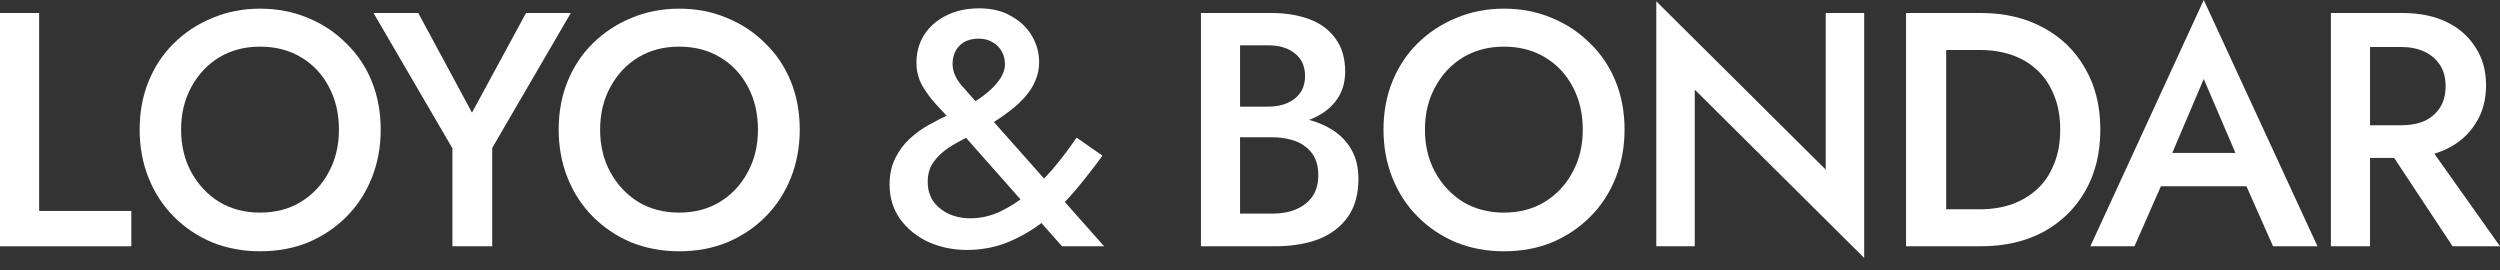
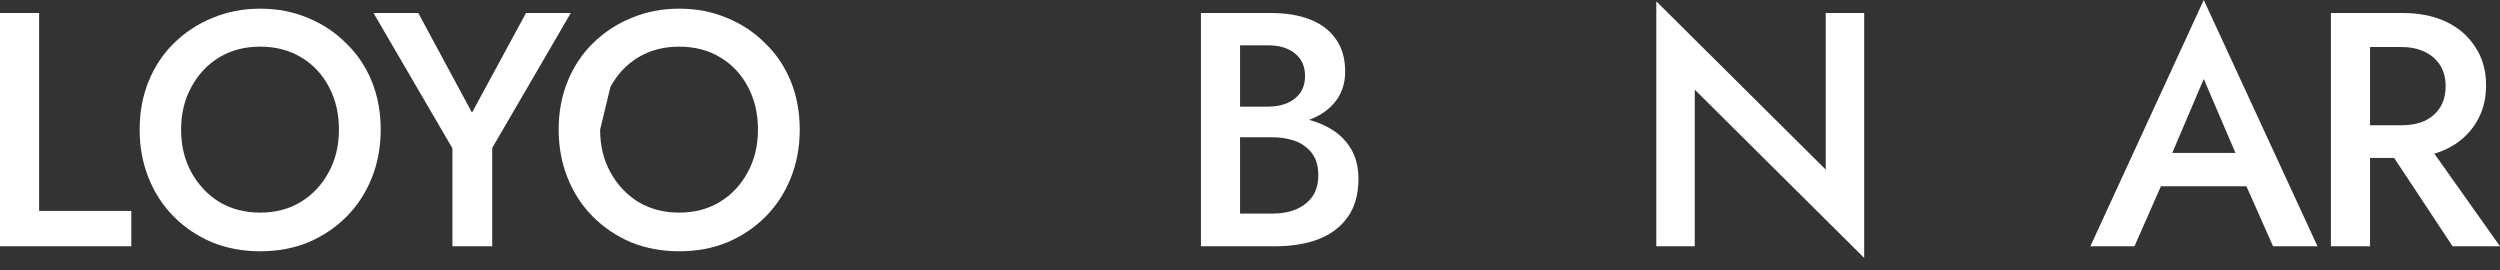
<svg xmlns="http://www.w3.org/2000/svg" width="185" height="20" viewBox="0 0 185 20" fill="none">
  <rect x="0" y="0" width="185" height="20" fill="#333333" stroke="none" />
  <path d="M0 0.962H2.895V15.61H9.717V18.224H0V0.962Z" fill="white" />
  <path d="M13.401 9.593C13.401 10.777 13.655 11.829 14.162 12.749C14.669 13.67 15.356 14.402 16.223 14.944C17.106 15.47 18.112 15.733 19.241 15.733C20.386 15.733 21.392 15.47 22.259 14.944C23.142 14.402 23.829 13.67 24.32 12.749C24.827 11.829 25.081 10.777 25.081 9.593C25.081 8.409 24.835 7.357 24.345 6.436C23.854 5.499 23.167 4.768 22.284 4.242C21.416 3.715 20.402 3.452 19.241 3.452C18.112 3.452 17.106 3.715 16.223 4.242C15.356 4.768 14.669 5.499 14.162 6.436C13.655 7.357 13.401 8.409 13.401 9.593ZM10.334 9.593C10.334 8.294 10.555 7.102 10.997 6.017C11.438 4.932 12.06 3.995 12.861 3.206C13.679 2.4 14.628 1.775 15.708 1.332C16.804 0.871 17.981 0.641 19.241 0.641C20.533 0.641 21.719 0.871 22.799 1.332C23.878 1.775 24.819 2.4 25.62 3.206C26.438 3.995 27.068 4.932 27.51 6.017C27.951 7.102 28.172 8.294 28.172 9.593C28.172 10.875 27.951 12.067 27.51 13.169C27.068 14.27 26.447 15.224 25.645 16.029C24.843 16.835 23.903 17.468 22.823 17.928C21.744 18.372 20.55 18.594 19.241 18.594C17.965 18.594 16.779 18.372 15.683 17.928C14.604 17.468 13.663 16.835 12.861 16.029C12.06 15.224 11.438 14.27 10.997 13.169C10.555 12.067 10.334 10.875 10.334 9.593Z" fill="white" />
  <path d="M38.926 0.962H42.239L36.423 10.949V18.224H33.479V10.974L27.639 0.962H30.952L34.927 8.335L38.926 0.962Z" fill="white" />
-   <path d="M44.409 9.593C44.409 10.777 44.663 11.829 45.17 12.749C45.677 13.67 46.364 14.402 47.231 14.944C48.114 15.47 49.12 15.733 50.249 15.733C51.394 15.733 52.4 15.47 53.267 14.944C54.151 14.402 54.837 13.67 55.328 12.749C55.835 11.829 56.089 10.777 56.089 9.593C56.089 8.409 55.843 7.357 55.353 6.436C54.862 5.499 54.175 4.768 53.292 4.242C52.425 3.715 51.411 3.452 50.249 3.452C49.12 3.452 48.114 3.715 47.231 4.242C46.364 4.768 45.677 5.499 45.17 6.436C44.663 7.357 44.409 8.409 44.409 9.593ZM41.342 9.593C41.342 8.294 41.563 7.102 42.005 6.017C42.447 4.932 43.068 3.995 43.87 3.206C44.688 2.4 45.636 1.775 46.716 1.332C47.812 0.871 48.99 0.641 50.249 0.641C51.541 0.641 52.727 0.871 53.807 1.332C54.887 1.775 55.827 2.4 56.629 3.206C57.447 3.995 58.076 4.932 58.518 6.017C58.96 7.102 59.181 8.294 59.181 9.593C59.181 10.875 58.96 12.067 58.518 13.169C58.076 14.27 57.455 15.224 56.653 16.029C55.852 16.835 54.911 17.468 53.831 17.928C52.752 18.372 51.558 18.594 50.249 18.594C48.973 18.594 47.787 18.372 46.691 17.928C45.612 17.468 44.671 16.835 43.87 16.029C43.068 15.224 42.447 14.27 42.005 13.169C41.563 12.067 41.342 10.875 41.342 9.593Z" fill="white" />
-   <path d="M70.319 8.878C70.008 8.516 69.657 8.13 69.264 7.719C68.872 7.291 68.528 6.823 68.234 6.313C67.956 5.803 67.817 5.244 67.817 4.636C67.817 3.88 68.005 3.198 68.381 2.589C68.773 1.981 69.313 1.504 70 1.159C70.704 0.797 71.522 0.617 72.454 0.617C73.403 0.617 74.204 0.814 74.859 1.208C75.529 1.587 76.036 2.08 76.38 2.688C76.723 3.28 76.895 3.921 76.895 4.612C76.895 5.088 76.805 5.532 76.625 5.943C76.462 6.354 76.216 6.749 75.889 7.127C75.562 7.505 75.161 7.875 74.687 8.237C74.213 8.598 73.665 8.968 73.043 9.346C72.601 9.626 72.127 9.889 71.62 10.136C71.113 10.382 70.63 10.653 70.172 10.949C69.73 11.245 69.362 11.599 69.068 12.01C68.79 12.404 68.651 12.889 68.651 13.465C68.651 13.991 68.782 14.459 69.043 14.87C69.322 15.265 69.698 15.577 70.172 15.807C70.647 16.038 71.194 16.153 71.816 16.153C72.569 16.153 73.296 15.988 74 15.659C74.703 15.331 75.382 14.895 76.036 14.352C76.707 13.793 77.345 13.161 77.95 12.454C78.555 11.73 79.128 10.974 79.668 10.185L81.582 11.517C80.976 12.355 80.322 13.193 79.619 14.032C78.932 14.854 78.179 15.602 77.361 16.276C76.543 16.934 75.652 17.468 74.687 17.879C73.722 18.29 72.675 18.495 71.546 18.495C70.548 18.495 69.616 18.306 68.749 17.928C67.882 17.534 67.179 16.975 66.639 16.251C66.099 15.511 65.829 14.648 65.829 13.662C65.829 12.922 65.968 12.273 66.246 11.714C66.524 11.155 66.876 10.678 67.301 10.284C67.743 9.872 68.217 9.527 68.724 9.248C69.248 8.952 69.747 8.697 70.221 8.483C70.712 8.27 71.121 8.08 71.448 7.916C72.364 7.423 73.076 6.905 73.583 6.362C74.106 5.803 74.368 5.269 74.368 4.76C74.368 4.398 74.286 4.077 74.123 3.798C73.975 3.518 73.754 3.296 73.46 3.132C73.182 2.951 72.838 2.861 72.43 2.861C71.808 2.861 71.325 3.041 70.982 3.403C70.655 3.748 70.491 4.192 70.491 4.735C70.491 5.261 70.704 5.779 71.129 6.288C71.571 6.782 72.07 7.349 72.626 7.99L81.704 18.224H78.588L70.319 8.878Z" fill="white" />
+   <path d="M44.409 9.593C44.409 10.777 44.663 11.829 45.17 12.749C45.677 13.67 46.364 14.402 47.231 14.944C48.114 15.47 49.12 15.733 50.249 15.733C51.394 15.733 52.4 15.47 53.267 14.944C54.151 14.402 54.837 13.67 55.328 12.749C55.835 11.829 56.089 10.777 56.089 9.593C56.089 8.409 55.843 7.357 55.353 6.436C54.862 5.499 54.175 4.768 53.292 4.242C52.425 3.715 51.411 3.452 50.249 3.452C49.12 3.452 48.114 3.715 47.231 4.242C46.364 4.768 45.677 5.499 45.17 6.436ZM41.342 9.593C41.342 8.294 41.563 7.102 42.005 6.017C42.447 4.932 43.068 3.995 43.87 3.206C44.688 2.4 45.636 1.775 46.716 1.332C47.812 0.871 48.99 0.641 50.249 0.641C51.541 0.641 52.727 0.871 53.807 1.332C54.887 1.775 55.827 2.4 56.629 3.206C57.447 3.995 58.076 4.932 58.518 6.017C58.96 7.102 59.181 8.294 59.181 9.593C59.181 10.875 58.96 12.067 58.518 13.169C58.076 14.27 57.455 15.224 56.653 16.029C55.852 16.835 54.911 17.468 53.831 17.928C52.752 18.372 51.558 18.594 50.249 18.594C48.973 18.594 47.787 18.372 46.691 17.928C45.612 17.468 44.671 16.835 43.87 16.029C43.068 15.224 42.447 14.27 42.005 13.169C41.563 12.067 41.342 10.875 41.342 9.593Z" fill="white" />
  <path d="M91.077 9.322V7.891H93.85C94.39 7.891 94.864 7.801 95.273 7.62C95.682 7.439 96.001 7.184 96.23 6.856C96.459 6.51 96.573 6.099 96.573 5.623C96.573 4.899 96.32 4.34 95.813 3.946C95.322 3.551 94.668 3.354 93.85 3.354H91.764V15.807H94.169C94.823 15.807 95.404 15.701 95.911 15.487C96.418 15.273 96.819 14.961 97.113 14.55C97.408 14.122 97.555 13.588 97.555 12.947C97.555 12.47 97.473 12.059 97.31 11.714C97.146 11.368 96.909 11.081 96.598 10.851C96.287 10.604 95.927 10.431 95.518 10.333C95.109 10.218 94.66 10.16 94.169 10.16H91.077V8.533H94.341C95.175 8.533 95.96 8.631 96.696 8.828C97.449 9.009 98.111 9.289 98.684 9.667C99.256 10.045 99.706 10.53 100.033 11.122C100.36 11.714 100.524 12.421 100.524 13.243C100.524 14.377 100.262 15.314 99.739 16.054C99.215 16.794 98.487 17.345 97.555 17.706C96.639 18.052 95.567 18.224 94.341 18.224H88.869V0.962H94.046C95.142 0.962 96.099 1.118 96.917 1.43C97.735 1.743 98.373 2.219 98.831 2.861C99.305 3.502 99.542 4.316 99.542 5.302C99.542 6.157 99.305 6.889 98.831 7.497C98.373 8.089 97.735 8.541 96.917 8.853C96.099 9.166 95.142 9.322 94.046 9.322H91.077Z" fill="white" />
-   <path d="M105.446 9.593C105.446 10.777 105.699 11.829 106.206 12.749C106.713 13.67 107.4 14.402 108.267 14.944C109.151 15.47 110.157 15.733 111.285 15.733C112.43 15.733 113.436 15.47 114.303 14.944C115.187 14.402 115.874 13.67 116.364 12.749C116.872 11.829 117.125 10.777 117.125 9.593C117.125 8.409 116.88 7.357 116.389 6.436C115.898 5.499 115.211 4.768 114.328 4.242C113.461 3.716 112.447 3.452 111.285 3.452C110.157 3.452 109.151 3.716 108.267 4.242C107.4 4.768 106.713 5.499 106.206 6.436C105.699 7.357 105.446 8.409 105.446 9.593ZM102.379 9.593C102.379 8.294 102.599 7.102 103.041 6.017C103.483 4.932 104.104 3.995 104.906 3.206C105.724 2.4 106.672 1.776 107.752 1.332C108.848 0.871 110.026 0.641 111.285 0.641C112.578 0.641 113.764 0.871 114.843 1.332C115.923 1.776 116.863 2.4 117.665 3.206C118.483 3.995 119.113 4.932 119.554 6.017C119.996 7.102 120.217 8.294 120.217 9.593C120.217 10.875 119.996 12.067 119.554 13.169C119.113 14.27 118.491 15.224 117.689 16.029C116.888 16.835 115.947 17.468 114.868 17.928C113.788 18.372 112.594 18.594 111.285 18.594C110.009 18.594 108.823 18.372 107.728 17.928C106.648 17.468 105.707 16.835 104.906 16.029C104.104 15.224 103.483 14.27 103.041 13.169C102.599 12.067 102.379 10.875 102.379 9.593Z" fill="white" />
  <path d="M135.104 0.962H137.95V19.087L125.412 6.634V18.224H122.566V0.099L135.104 12.552V0.962Z" fill="white" />
-   <path d="M141.047 0.962H144.016V18.224H141.047V0.962ZM146.592 18.224H142.838V15.487H146.518C147.369 15.487 148.154 15.364 148.874 15.117C149.594 14.854 150.215 14.484 150.739 14.007C151.279 13.514 151.696 12.898 151.99 12.158C152.301 11.418 152.456 10.563 152.456 9.593C152.456 8.623 152.301 7.768 151.99 7.028C151.696 6.288 151.279 5.672 150.739 5.179C150.215 4.686 149.594 4.316 148.874 4.069C148.154 3.822 147.369 3.699 146.518 3.699H142.838V0.962H146.592C148.342 0.962 149.88 1.323 151.205 2.047C152.53 2.754 153.56 3.757 154.297 5.055C155.049 6.338 155.425 7.85 155.425 9.593C155.425 11.336 155.049 12.856 154.297 14.155C153.56 15.438 152.53 16.44 151.205 17.164C149.88 17.871 148.342 18.224 146.592 18.224Z" fill="white" />
  <path d="M158.588 13.785L159.152 11.319H167.127L167.667 13.785H158.588ZM163.078 5.845L160.379 12.182L160.33 12.823L157.95 18.224H154.687L163.078 0L171.494 18.224H168.206L165.875 12.972L165.826 12.256L163.078 5.845Z" fill="white" />
  <path d="M176.044 9.988H179.16L185 18.224H181.491L176.044 9.988ZM172.486 0.962H175.382V18.224H172.486V0.962ZM174.204 3.477V0.962H177.786C179.046 0.962 180.134 1.184 181.05 1.628C181.966 2.071 182.677 2.696 183.184 3.502C183.708 4.291 183.969 5.228 183.969 6.313C183.969 7.398 183.708 8.344 183.184 9.149C182.677 9.955 181.966 10.579 181.05 11.023C180.134 11.467 179.046 11.689 177.786 11.689H174.204V9.272H177.664C178.334 9.272 178.915 9.166 179.406 8.952C179.896 8.722 180.281 8.393 180.559 7.965C180.837 7.521 180.976 6.995 180.976 6.387C180.976 5.762 180.837 5.236 180.559 4.809C180.281 4.381 179.896 4.053 179.406 3.822C178.915 3.592 178.334 3.477 177.664 3.477H174.204Z" fill="white" />
</svg>